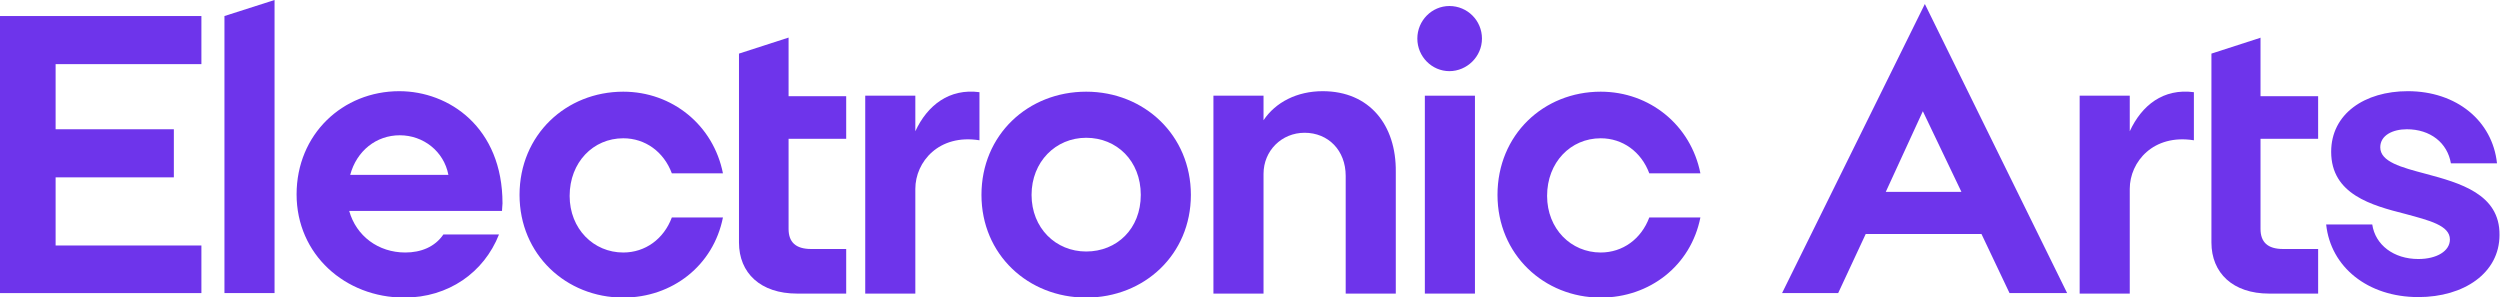
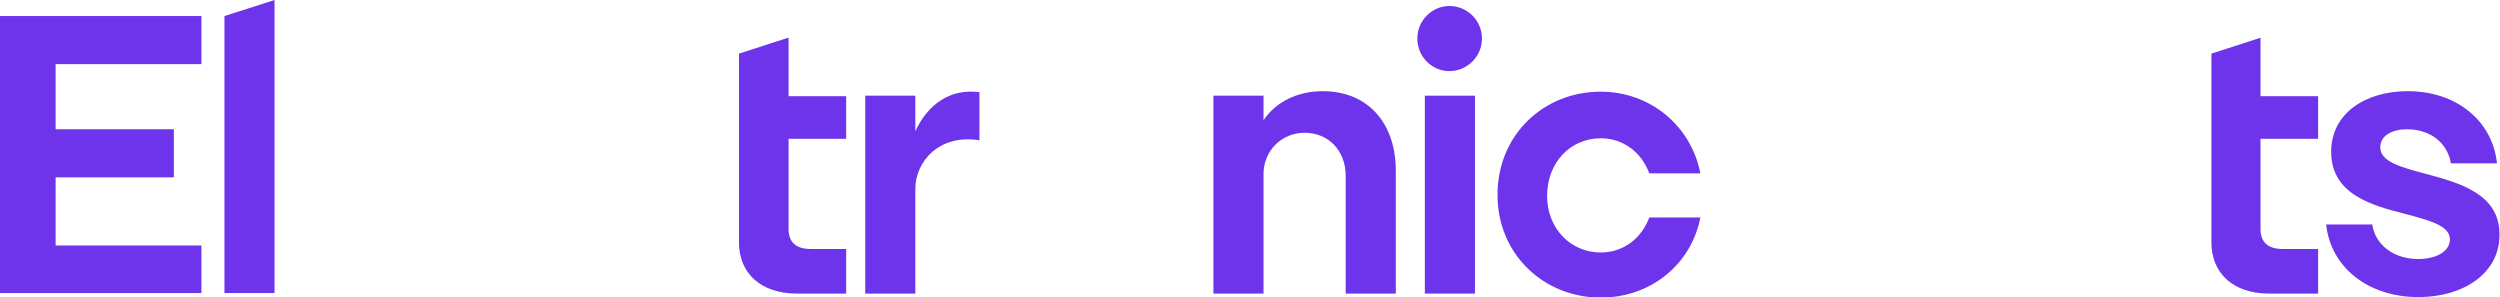
<svg xmlns="http://www.w3.org/2000/svg" version="1.1" id="Layer_1" x="0px" y="0px" viewBox="0 0 499 59.3" style="enable-background:new 0 0 499 59.3;" xml:space="preserve">
  <style type="text/css">
	.st0{fill:#6E34EB;}
</style>
  <g>
    <g>
      <g>
        <path class="st0" d="M264,18.2c-5.1,0-9.4,2.2-11.8,5.8v-4.9h-10v39.5h10V34.7c0-4.6,3.6-8.2,8.2-8.2c4.7,0,8.2,3.5,8.2,8.6v23.5     h10V34.3C278.7,25,273.4,18.2,264,18.2L264,18.2z" />
        <path class="st0" d="M182.7,26.2v-7.1h-10v39.5h10V37.7c0-5.4,4.7-11,12.8-9.7v-9.6C189.5,17.6,185.1,21,182.7,26.2z" />
        <path class="st0" d="M44.8,58.5h10V0l-10,3.2V58.5z" />
-         <path class="st0" d="M216.8,18.3c-11.6,0-20.9,8.6-20.9,20.6c0,11.9,9.3,20.5,20.9,20.5c11.6,0,20.9-8.6,20.9-20.5     C237.7,27,228.4,18.3,216.8,18.3L216.8,18.3z M216.8,50.2c-6.1,0-10.9-4.7-10.9-11.3s4.8-11.4,10.9-11.4     c6.1,0,10.9,4.6,10.9,11.4S222.9,50.2,216.8,50.2z" />
-         <path class="st0" d="M79.7,18.2c-11.3,0-20.5,8.6-20.5,20.6s9.7,20.6,21.5,20.6c8.8,0,15.9-5,18.9-12.6H88.5     c-1.7,2.5-4.5,3.6-7.6,3.6c-5.4,0-9.8-3.3-11.2-8.3h30.5c0-0.6,0.1-1,0.1-1.5C100.3,25.4,89.6,18.2,79.7,18.2L79.7,18.2z      M69.9,34.9c1.3-4.8,5.2-7.9,9.9-7.9c4.7,0,8.8,3.2,9.7,7.9H69.9z" />
        <path class="st0" d="M157.4,7.5l-9.9,3.2v37.7c0,6.1,4.3,10.2,11.6,10.2h9.8v-8.9h-7c-3.1,0-4.5-1.4-4.5-4v-18h11.5v-8.5h-11.5     L157.4,7.5L157.4,7.5z" />
-         <path class="st0" d="M124.4,27.6c4.4,0,8.1,2.7,9.7,7h10.2c-1.9-9.6-10.1-16.3-19.9-16.3c-11.4,0-20.7,8.6-20.7,20.6     c0,11.9,9.3,20.5,20.7,20.5c9.8,0,18-6.4,19.9-16h-10.2c-1.6,4.3-5.3,7-9.7,7c-5.9,0-10.7-4.7-10.7-11.3     C113.7,32.4,118.4,27.6,124.4,27.6L124.4,27.6z" />
-         <path class="st0" d="M425.1,26.2v-7.1h-10v39.5h10V37.7c0-5.4,4.7-11,12.8-9.7v-9.6C431.8,17.6,427.5,21,425.1,26.2z" />
        <path class="st0" d="M0,58.5h40.2V49H11.1V35.4h23.6v-9.6H11.1v-13h29.1V3.2H0V58.5z" />
-         <path class="st0" d="M355.7,58.5h11.2l5.5-11.8h23.1l5.6,11.8h11.5L384.2,0.8L355.7,58.5L355.7,58.5z M376.4,38.3l7.4-16.1     l7.7,16.1H376.4z" />
        <path class="st0" d="M484.2,34.7c-4.9-1.3-9.1-2.4-9.1-5.3c0-2.4,2.5-3.6,5.3-3.6c4.7,0,8.1,2.7,8.8,6.8h9.2     c-0.9-8.5-8.1-14.4-17.8-14.4c-8.6,0-15.3,4.5-15.3,12.1c0,8.5,8.1,10.7,14.8,12.4c4.8,1.3,8.9,2.3,8.9,5.1     c0,2.3-2.6,3.9-6.3,3.9c-4.9,0-8.6-2.8-9.2-6.9h-9.2c0.9,8.5,8.3,14.5,18.4,14.5c9.1,0,16.2-4.8,16.2-12.4     C499,38.7,490.9,36.5,484.2,34.7L484.2,34.7z" />
        <path class="st0" d="M451.3,7.5l-9.9,3.2v37.7c0,6.1,4.3,10.2,11.5,10.2h9.8v-8.9h-7c-3.1,0-4.5-1.4-4.5-4v-18h11.5v-8.5h-11.5     V7.5z" />
        <path class="st0" d="M294.4,19.1h-10v39.5h10V19.1z" />
        <path class="st0" d="M289.3,1.2c-3.5,0-6.4,2.9-6.4,6.5c0,3.6,2.9,6.5,6.4,6.5c3.5,0,6.5-2.9,6.5-6.5     C295.8,4.1,292.9,1.2,289.3,1.2L289.3,1.2z" />
        <path class="st0" d="M319.5,27.6c4.4,0,8.1,2.7,9.7,7h10.2c-1.9-9.6-10.1-16.3-19.9-16.3c-11.4,0-20.6,8.6-20.6,20.6     c0,11.9,9.3,20.5,20.6,20.5c9.8,0,18-6.4,19.9-16h-10.2c-1.6,4.3-5.3,7-9.7,7c-5.9,0-10.7-4.7-10.7-11.3     C308.8,32.4,313.5,27.6,319.5,27.6z" />
      </g>
    </g>
  </g>
</svg>